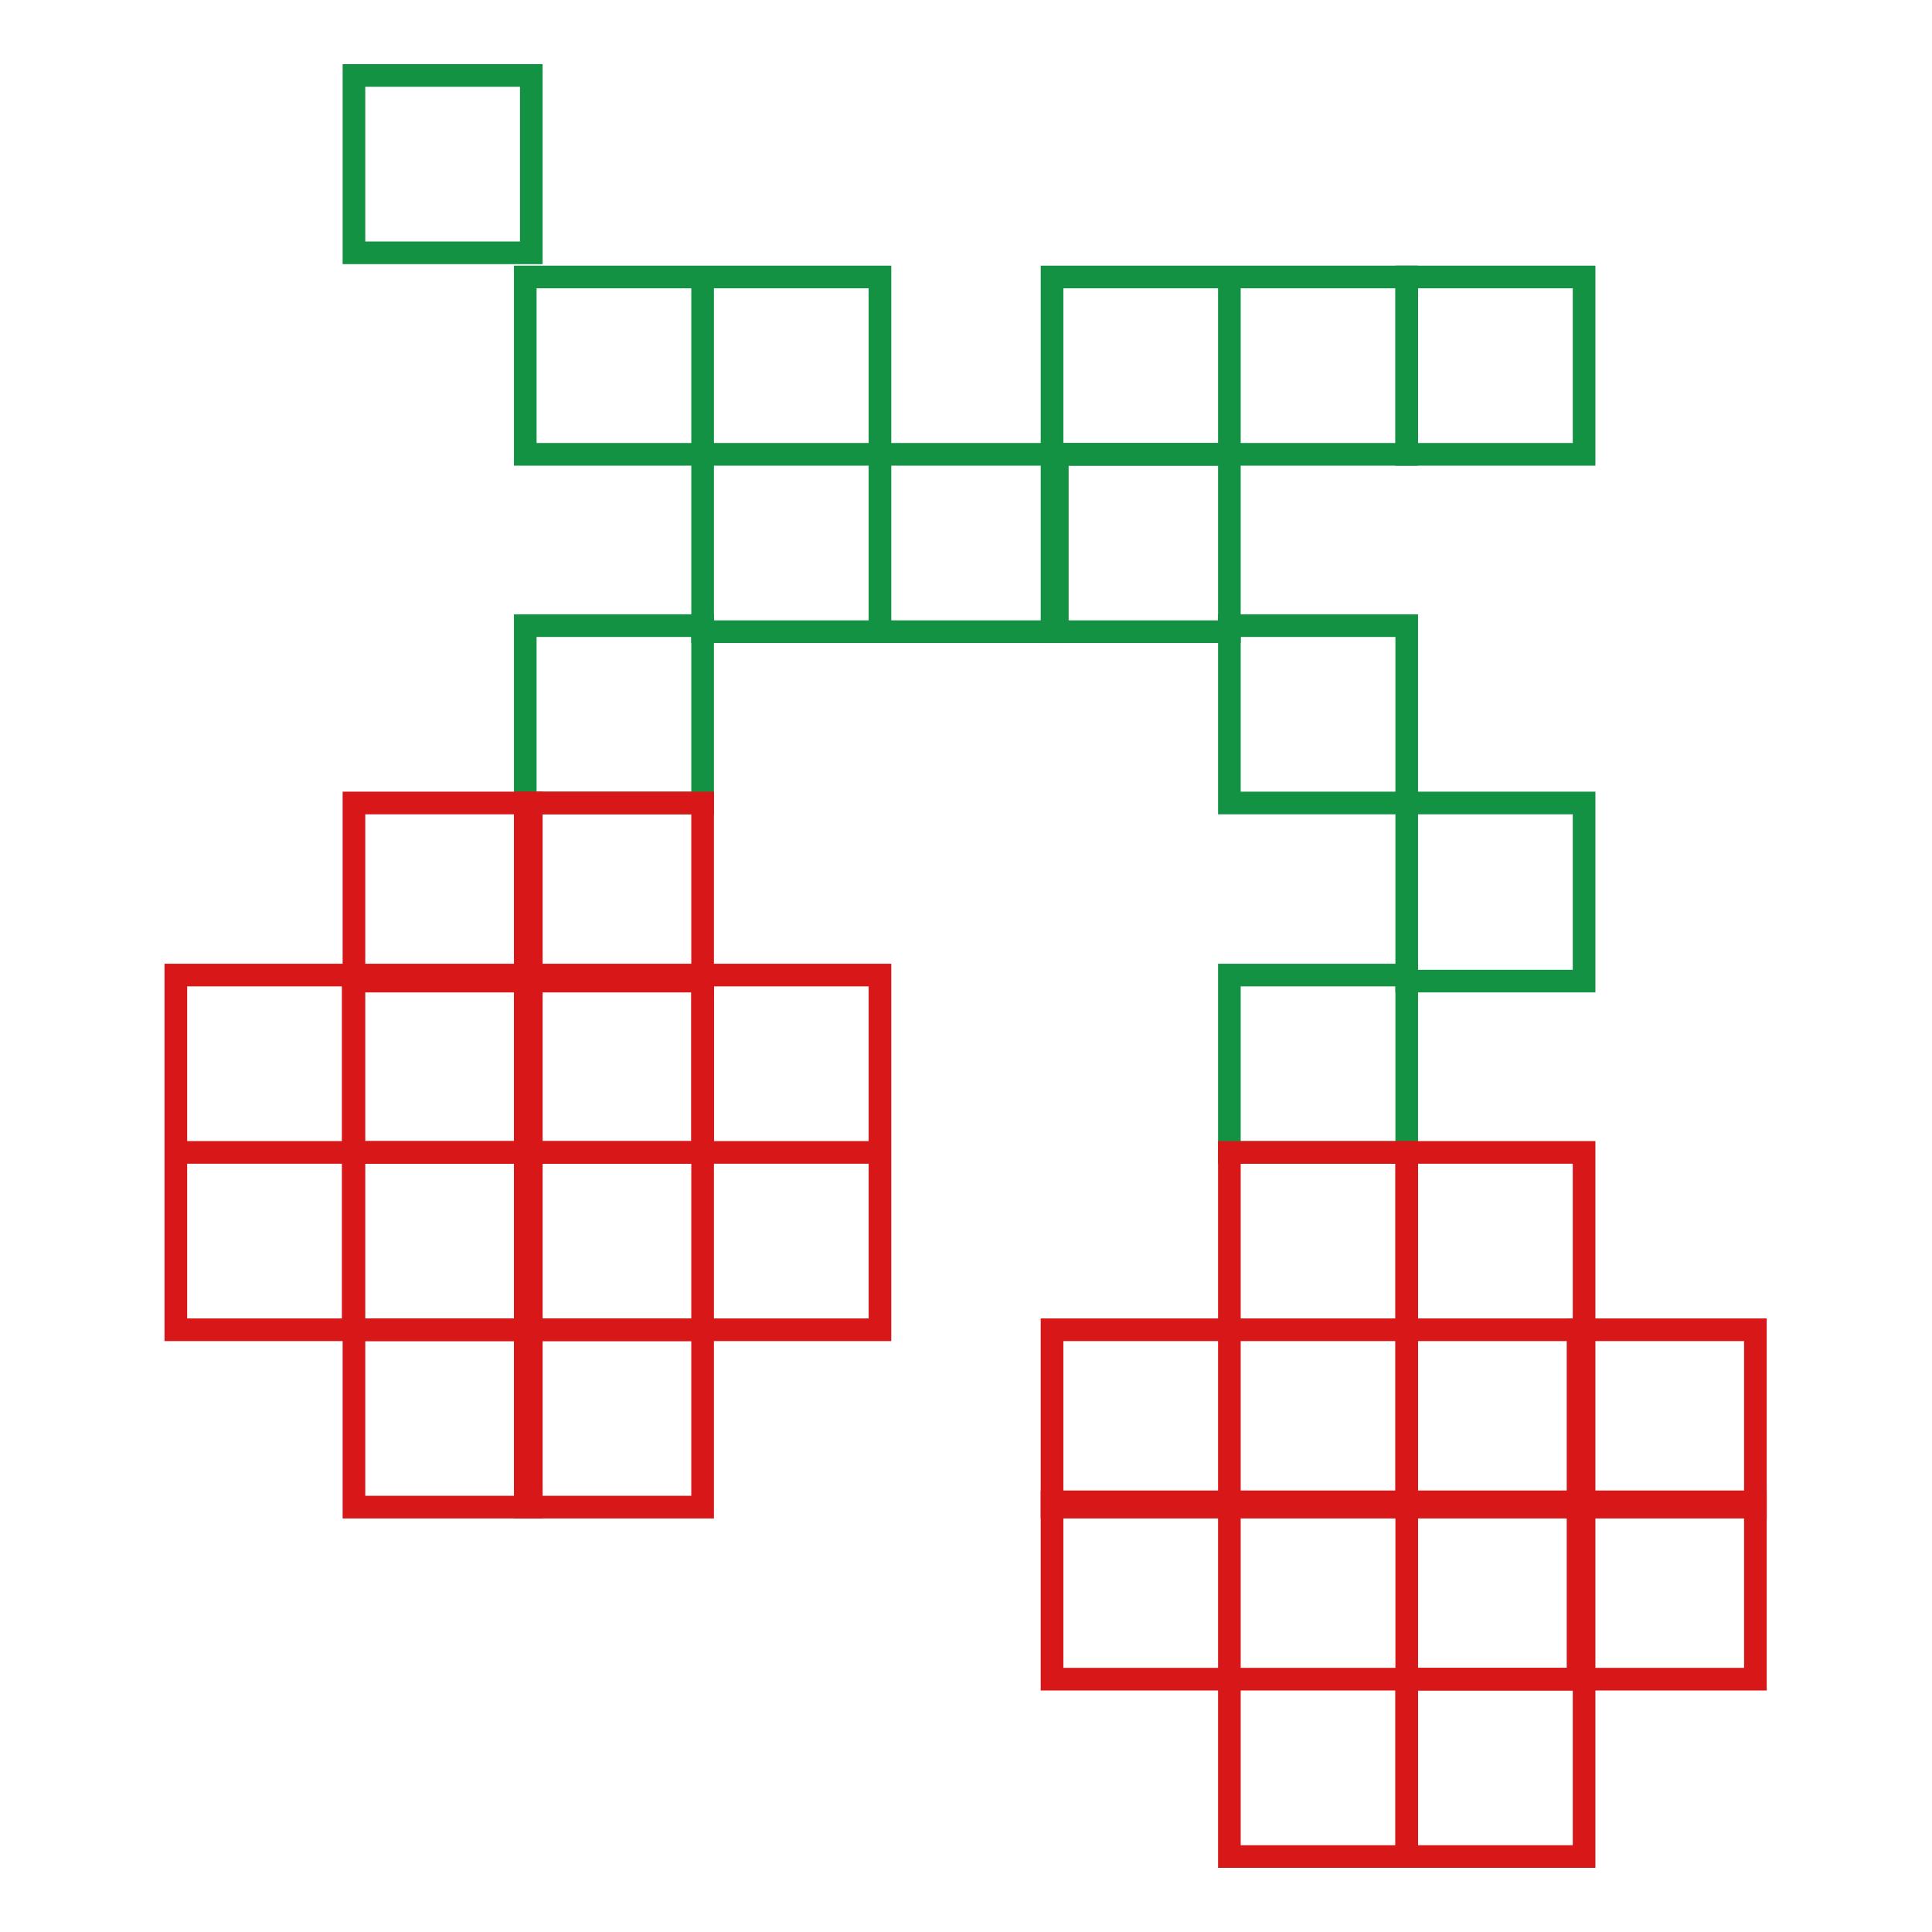
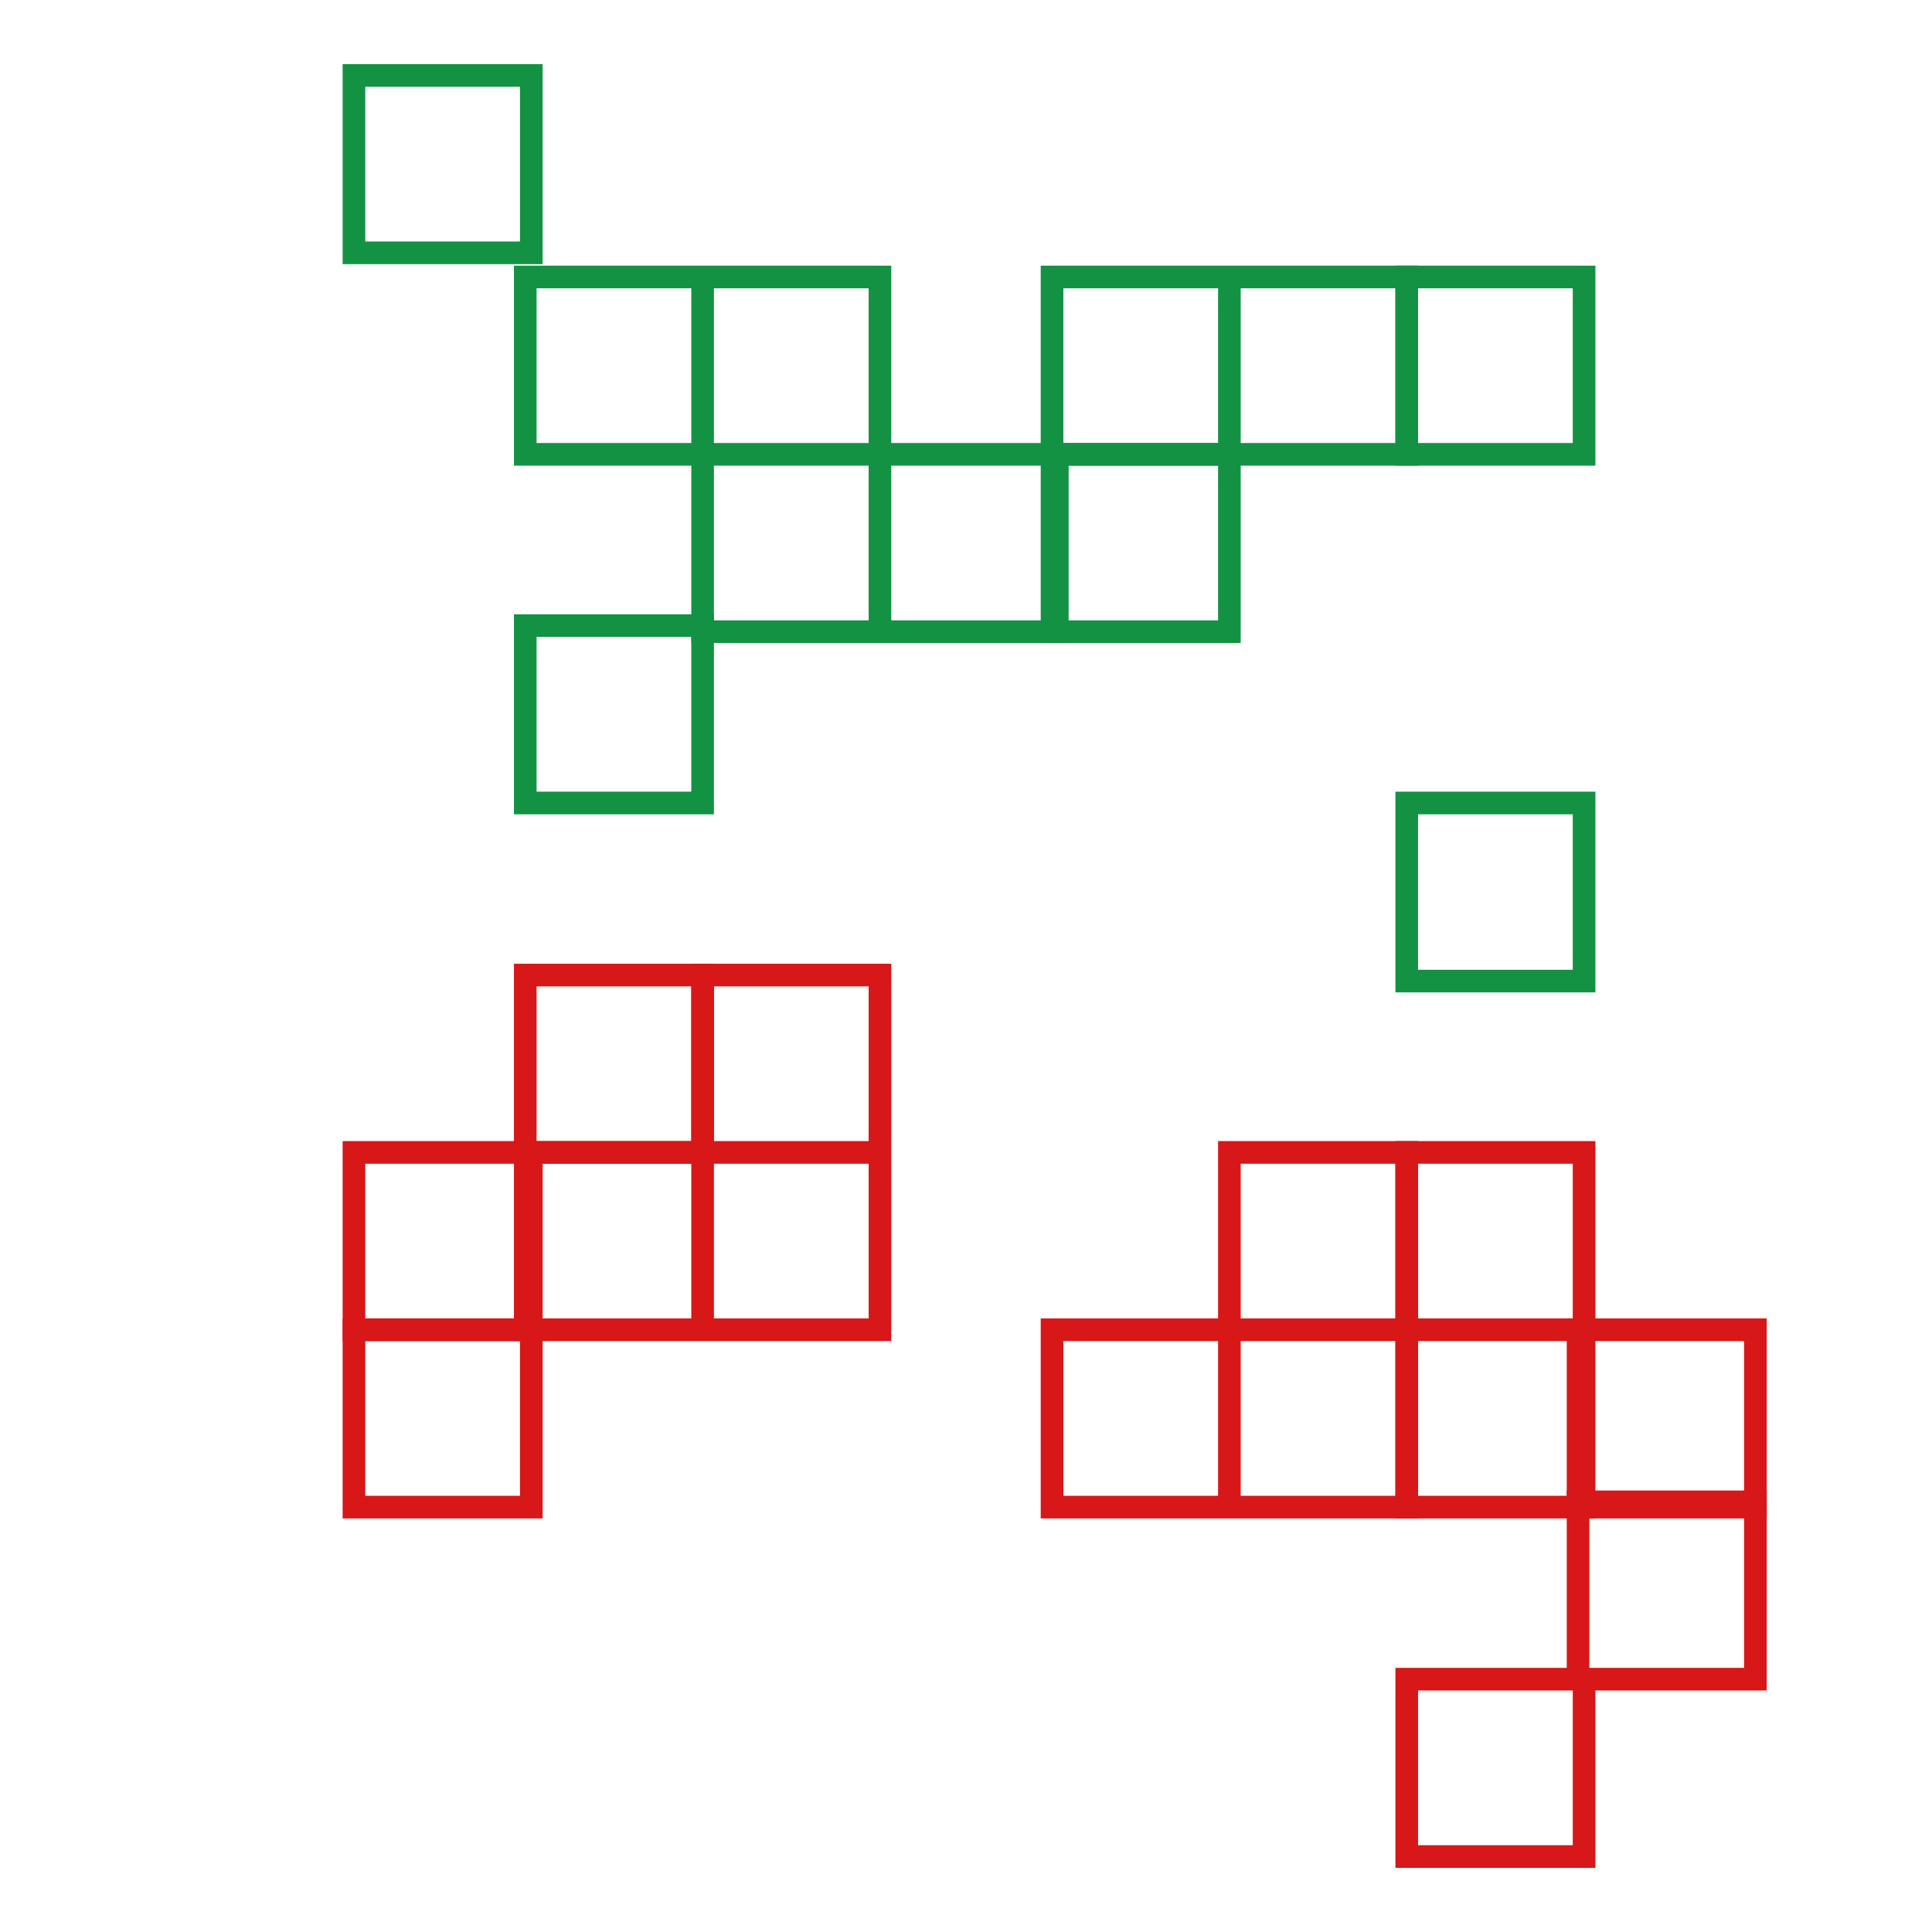
<svg xmlns="http://www.w3.org/2000/svg" version="1.1" x="0px" y="0px" viewBox="0 0 256 256" enable-background="new 0 0 256 256" xml:space="preserve">
  <g>
    <path stroke-width="3" fill-opacity="0" stroke="#139244" d="M46.9,10h23.5v23.5H46.9V10z M69.6,36.7h23.5v23.5H69.6V36.7z M93.1,36.7h23.5v23.5H93.1V36.7z M93.1,60.2 h23.5v23.5H93.1V60.2z M116.6,60.2h23.5v23.5h-23.5L116.6,60.2z M139.4,36.7h23.5v23.5h-23.5V36.7z M162.9,36.7h23.5v23.5h-23.5 V36.7z" />
    <path stroke-width="3" fill-opacity="0" stroke="#139244" d="M139.4,60.2h23.5v23.5h-23.5V60.2z M69.6,82.9h23.5v23.5H69.6V82.9z" />
-     <path stroke-width="3" fill-opacity="0" stroke="#d71718" d="M46.9,106.4h23.5V130H46.9V106.4z" />
-     <path stroke-width="3" fill-opacity="0" stroke="#d71718" d="M69.6,106.4h23.5V130H69.6V106.4z" />
-     <path stroke-width="3" fill-opacity="0" stroke="#139244" d="M162.9,82.9h23.5v23.5h-23.5V82.9z M162.9,129.2h23.5v23.5h-23.5V129.2z" />
-     <path stroke-width="3" fill-opacity="0" stroke="#d71718" d="M23.3,129.2h23.5v23.5H23.3V129.2z M23.3,152.7h23.5v23.5H23.3V152.7z M46.9,129.2h23.5v23.5H46.9V129.2z" />
    <path stroke-width="3" fill-opacity="0" stroke="#d71718" d="M69.6,129.2h23.5v23.5H69.6V129.2z M46.9,152.7h23.5v23.5H46.9V152.7z" />
    <path stroke-width="3" fill-opacity="0" stroke="#d71718" d="M69.6,152.7h23.5v23.5H69.6V152.7z M93.1,129.2h23.5v23.5H93.1V129.2z M93.1,152.7h23.5v23.5H93.1V152.7z  M162.9,152.7h23.5v23.5h-23.5V152.7z M139.4,176.2h23.5v23.5h-23.5V176.2z M162.9,176.2h23.5v23.5h-23.5V176.2z" />
    <path stroke-width="3" fill-opacity="0" stroke="#139244" d="M186.4,36.7h23.5v23.5h-23.5V36.7z M186.4,106.4h23.5V130h-23.5V106.4z" />
    <path stroke-width="3" fill-opacity="0" stroke="#d71718" d="M186.4,152.7h23.5v23.5h-23.5V152.7z M186.4,176.2h23.5v23.5h-23.5V176.2z" />
    <path stroke-width="3" fill-opacity="0" stroke="#d71718" d="M209.1,176.2h23.5v23.5h-23.5V176.2z M46.9,176.2h23.5v23.5H46.9V176.2z" />
-     <path stroke-width="3" fill-opacity="0" stroke="#d71718" d="M69.6,176.2h23.5v23.5H69.6V176.2z M139.4,199h23.5v23.5h-23.5V199z M162.9,199h23.5v23.5h-23.5V199z  M162.9,222.5h23.5V246h-23.5V222.5z M186.4,199h23.5v23.5h-23.5V199z" />
    <path stroke-width="3" fill-opacity="0" stroke="#d71718" d="M209.1,199h23.5v23.5h-23.5V199z M186.4,222.5h23.5V246h-23.5V222.5z" />
  </g>
</svg>